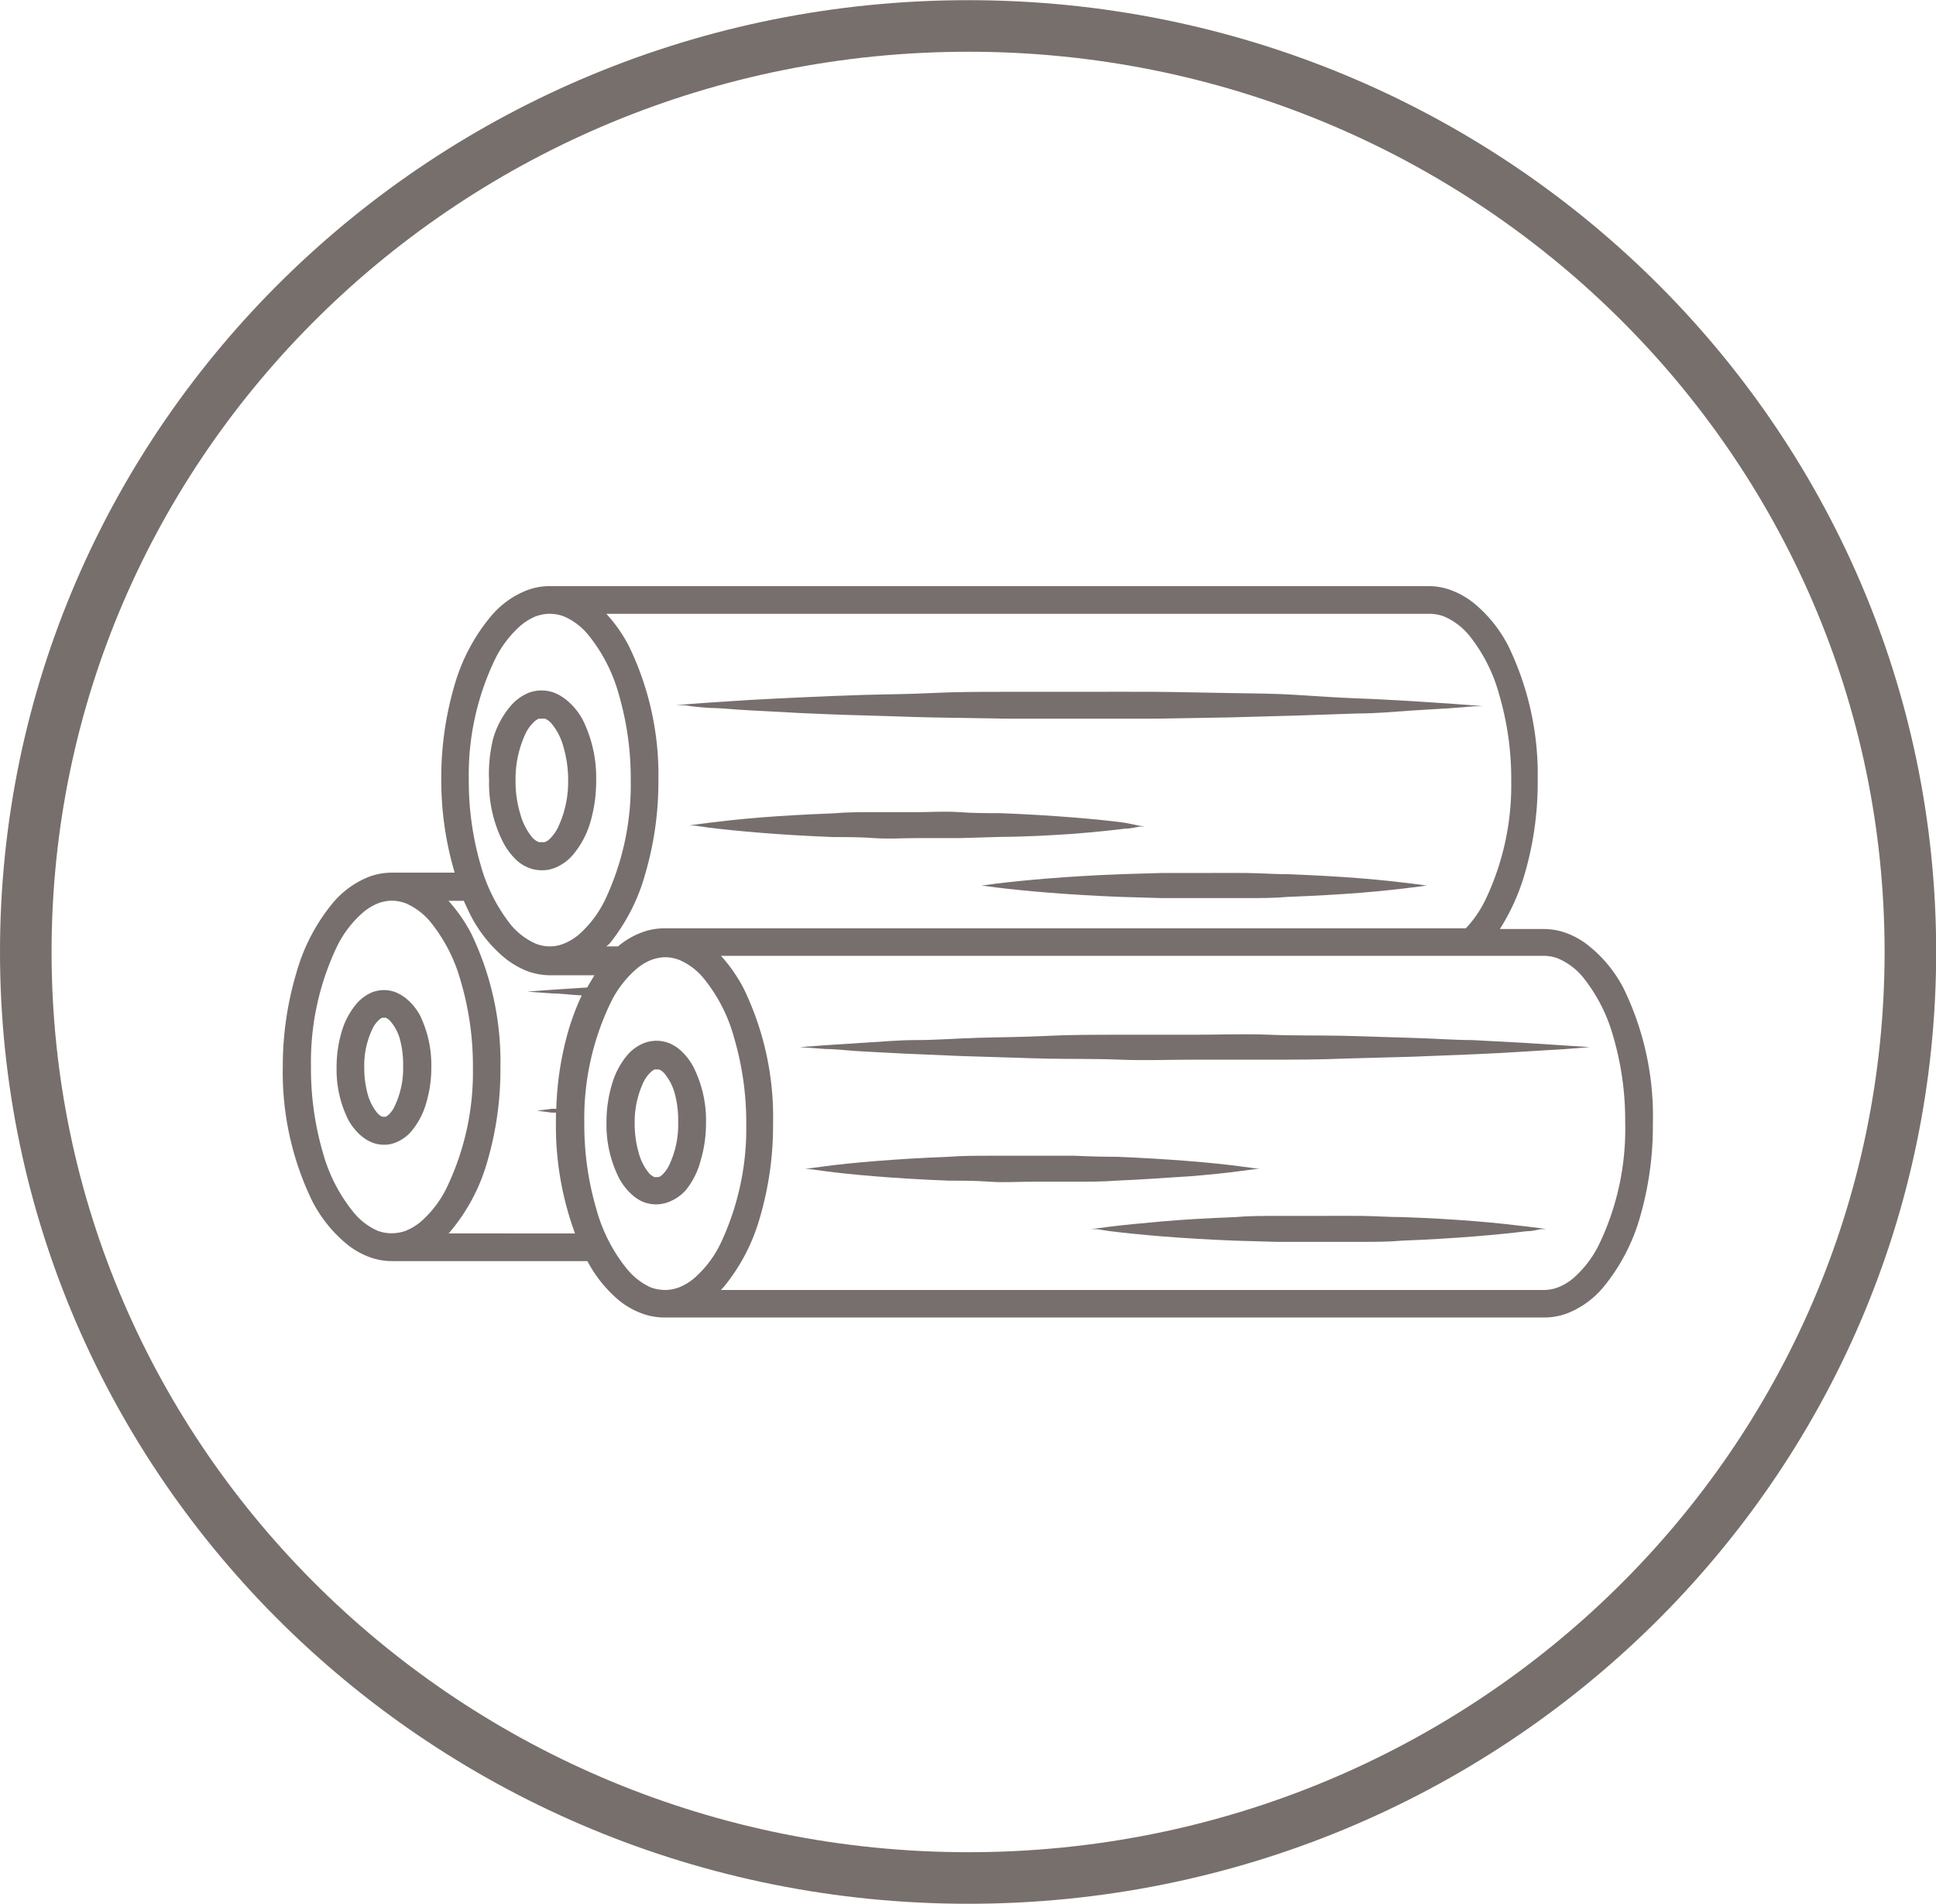
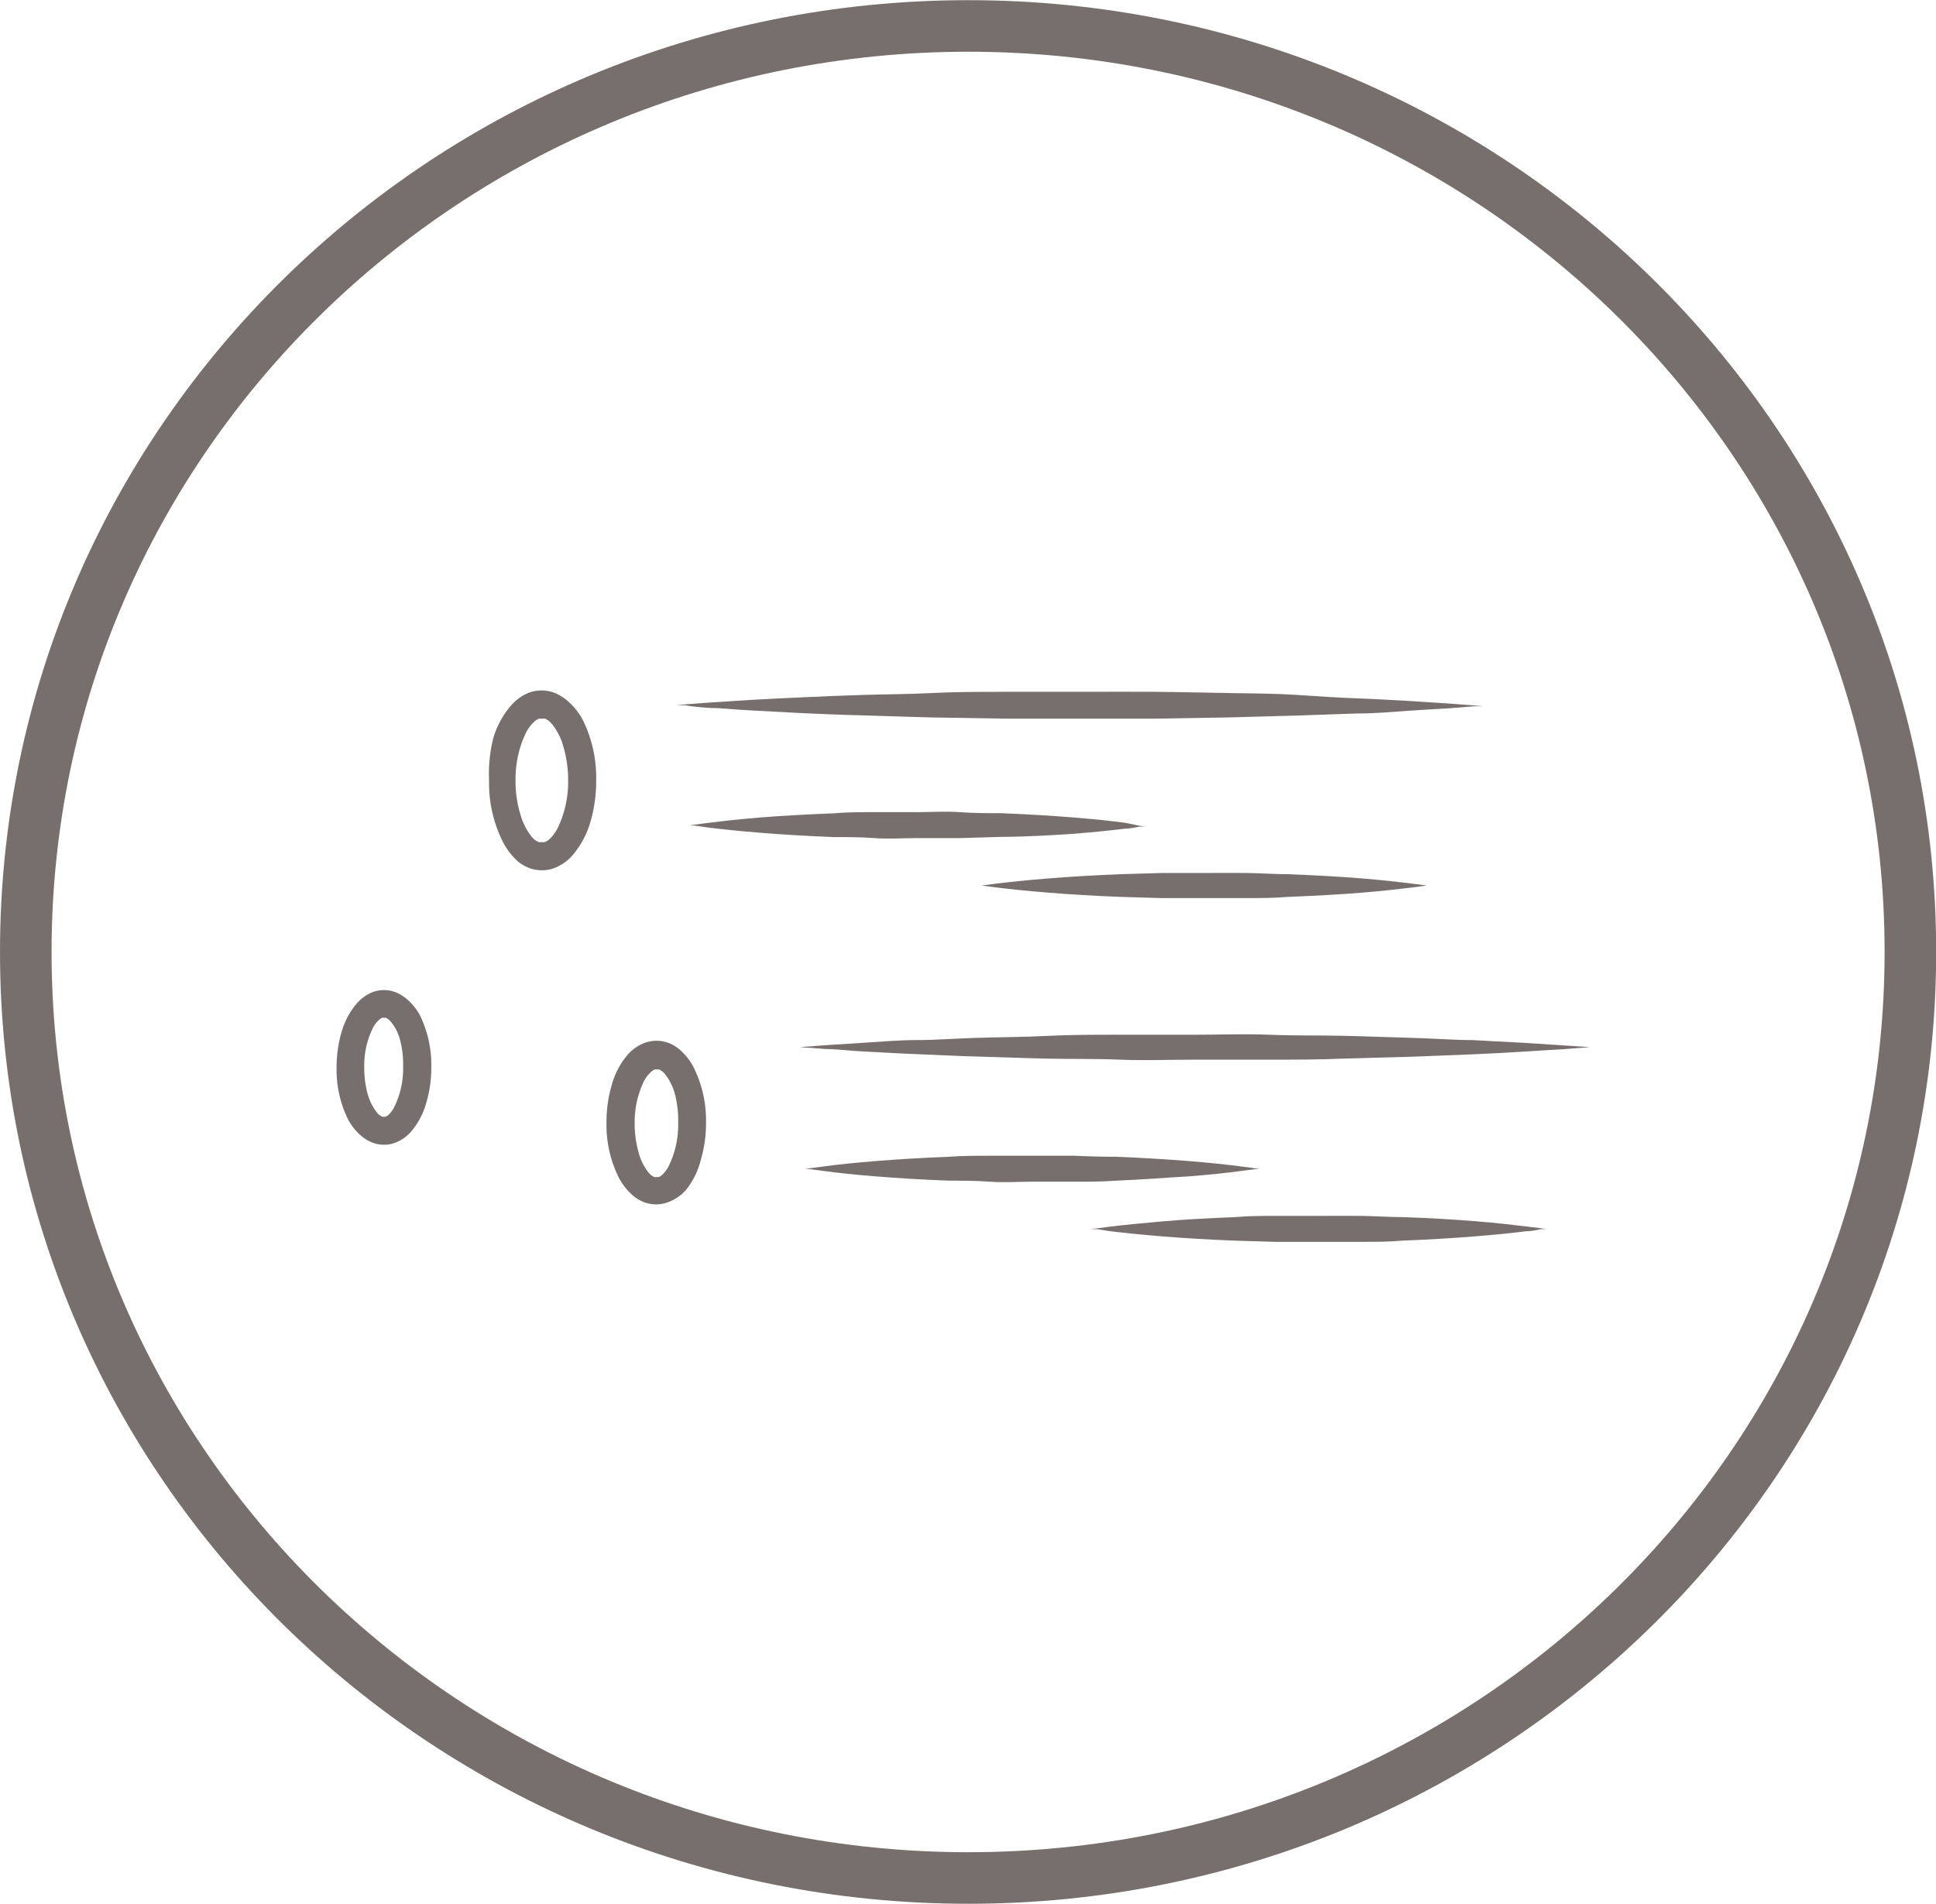
<svg xmlns="http://www.w3.org/2000/svg" viewBox="0 0 112.62 110.76">
  <defs>
    <style> .aebca8d3-2da8-47fe-b083-a91cef72fb34 { fill: none; stroke: #776f6c; stroke-miterlimit: 10; stroke-width: 3px; } .bd37f0d4-af10-482b-9cfa-2645f14da3f0 { fill: #776f6d; } </style>
  </defs>
  <g id="b98c6fa6-d77d-47b8-ae50-d346f9414209" data-name="CIRLCE">
    <path class="aebca8d3-2da8-47fe-b083-a91cef72fb34" d="M70.88,17C40.6,17,16.05,41.11,16.05,70.87s24.55,53.88,54.83,53.88,54.8-24.12,54.8-53.88S101.14,17,70.88,17Z" transform="translate(-14.55 -15.49)" />
  </g>
  <g id="acef881e-12f6-4029-9821-14f578708315" data-name="wood consumption">
    <g>
      <path class="bd37f0d4-af10-482b-9cfa-2645f14da3f0" d="M38.51,81.27a4.42,4.42,0,0,0,.84-1.63,7.16,7.16,0,0,0,.29-2.08,6.58,6.58,0,0,0-.66-3,3.3,3.3,0,0,0-.83-1,2.53,2.53,0,0,0-.58-.34,1.91,1.91,0,0,0-.68-.13,2,2,0,0,0-.69.13,2.46,2.46,0,0,0-.93.69,4.47,4.47,0,0,0-.85,1.62,7.28,7.28,0,0,0-.29,2.09,6.51,6.51,0,0,0,.67,3,3.28,3.28,0,0,0,.82,1,2.26,2.26,0,0,0,.58.34,1.8,1.8,0,0,0,.69.13,1.72,1.72,0,0,0,.68-.13A2.31,2.31,0,0,0,38.51,81.27Zm-1.37-.91-.15.1-.1,0-.1,0a.8.8,0,0,1-.31-.24,3,3,0,0,1-.52-1,5.67,5.67,0,0,1-.22-1.62,4.93,4.93,0,0,1,.48-2.26,1.59,1.59,0,0,1,.41-.54.59.59,0,0,1,.16-.1l.1,0,.1,0a.87.87,0,0,1,.3.24,2.71,2.71,0,0,1,.52,1A5.65,5.65,0,0,1,38,77.56a5.06,5.06,0,0,1-.48,2.26A1.6,1.6,0,0,1,37.14,80.36Z" transform="translate(-14.55 -15.49)" />
      <path class="bd37f0d4-af10-482b-9cfa-2645f14da3f0" d="M44.67,65.6a2.31,2.31,0,0,0,.64.38,2,2,0,0,0,.76.14,1.9,1.9,0,0,0,.76-.14,2.71,2.71,0,0,0,1.06-.77,5.24,5.24,0,0,0,1-1.88,8.51,8.51,0,0,0,.34-2.44,7.57,7.57,0,0,0-.77-3.5,3.81,3.81,0,0,0-1-1.21,2.77,2.77,0,0,0-.65-.38,2.1,2.1,0,0,0-.76-.14,2.18,2.18,0,0,0-.76.14,2.78,2.78,0,0,0-1.05.78,5.11,5.11,0,0,0-1,1.87A8.56,8.56,0,0,0,43,60.89a7.61,7.61,0,0,0,.77,3.51A3.89,3.89,0,0,0,44.67,65.6Zm.47-7.47a2.32,2.32,0,0,1,.53-.69,1,1,0,0,1,.23-.14l.17,0,.18,0a1.07,1.07,0,0,1,.42.33,3.51,3.51,0,0,1,.65,1.29,6.93,6.93,0,0,1,.28,2A6.21,6.21,0,0,1,47,63.65a2.39,2.39,0,0,1-.53.7.69.69,0,0,1-.23.13.39.39,0,0,1-.18,0,.38.38,0,0,1-.17,0,1,1,0,0,1-.42-.32,3.65,3.65,0,0,1-.65-1.3,6.55,6.55,0,0,1-.28-2A6.25,6.25,0,0,1,45.14,58.13Z" transform="translate(-14.55 -15.49)" />
      <path class="bd37f0d4-af10-482b-9cfa-2645f14da3f0" d="M55.9,56.68c.64,0,1.42.1,2.32.14l3,.16c1.1.05,2.29.1,3.55.13s2.6.09,4,.12L73,57.3l4.38,0,4.38,0L86,57.23l4-.11L93.5,57c1.1,0,2.11-.1,3-.16s1.67-.1,2.31-.14,1.15-.09,1.49-.12l.53,0-.53-.05-1.49-.11-2.31-.15c-.9-.05-1.91-.11-3-.15S91.21,56,90,55.92s-2.59-.09-4-.11-2.79-.06-4.24-.07-2.91,0-4.38,0-2.93,0-4.38,0-2.86,0-4.24.07-2.7.07-4,.11-2.45.09-3.55.14-2.11.1-3,.15l-2.32.15-1.49.11-.53.05.53,0C54.75,56.59,55.26,56.64,55.9,56.68Z" transform="translate(-14.55 -15.49)" />
      <path class="bd37f0d4-af10-482b-9cfa-2645f14da3f0" d="M77,64c1.24-.1,2.28-.21,3-.3.36,0,.65-.09.84-.12l.3,0-.3-.05L80,63.36c-.72-.1-1.76-.21-3-.31s-2.69-.19-4.24-.25c-.78,0-1.58,0-2.4-.06s-1.64,0-2.47,0-1.65,0-2.47,0-1.62,0-2.39.07c-1.56.06-3,.14-4.25.24s-2.27.22-3,.31l-.84.11-.3.05.3,0,.84.12c.73.09,1.76.2,3,.3s2.69.19,4.25.25c.77,0,1.58,0,2.39.06s1.64,0,2.47,0l2.47,0,2.4-.07C74.35,64.17,75.8,64.08,77,64Z" transform="translate(-14.55 -15.49)" />
      <path class="bd37f0d4-af10-482b-9cfa-2645f14da3f0" d="M96.71,66.9c-.73-.09-1.76-.21-3-.31s-2.69-.18-4.25-.24c-.77,0-1.57-.06-2.39-.07s-1.64,0-2.47,0-1.66,0-2.47,0l-2.4.07c-1.55.06-3,.15-4.24.25s-2.28.21-3,.3l-.84.11-.3,0,.3,0,.84.11c.72.09,1.76.2,3,.3s2.69.19,4.24.25l2.4.07c.81,0,1.64,0,2.47,0s1.66,0,2.47,0,1.62,0,2.39-.07c1.56-.06,3-.14,4.25-.24s2.27-.22,3-.31l.84-.11.3,0-.3,0Z" transform="translate(-14.55 -15.49)" />
-       <path class="bd37f0d4-af10-482b-9cfa-2645f14da3f0" d="M107,70.54a4.6,4.6,0,0,0-1.24-.73,3.75,3.75,0,0,0-1.4-.27h-2.56a12.49,12.49,0,0,0,1.44-3.19,19,19,0,0,0,.76-5.46,17.16,17.16,0,0,0-1.7-7.8,7.93,7.93,0,0,0-2-2.5,4.81,4.81,0,0,0-1.25-.73,3.75,3.75,0,0,0-1.4-.27H46.53a3.75,3.75,0,0,0-1.4.27,5.22,5.22,0,0,0-2.06,1.53,10.94,10.94,0,0,0-2.09,4,19.06,19.06,0,0,0-.76,5.46A18.84,18.84,0,0,0,41,66.26H37.35a3.76,3.76,0,0,0-1.41.27,5.3,5.3,0,0,0-2.06,1.53,11.08,11.08,0,0,0-2.08,4A19,19,0,0,0,31,77.56a17.15,17.15,0,0,0,1.71,7.8,7.93,7.93,0,0,0,2,2.5,4.6,4.6,0,0,0,1.24.73,3.76,3.76,0,0,0,1.41.27H48.72a7.66,7.66,0,0,0,1.83,2.28,4.65,4.65,0,0,0,1.25.73,3.71,3.71,0,0,0,1.4.27h51.19a3.75,3.75,0,0,0,1.4-.27,5.22,5.22,0,0,0,2.06-1.53,11.25,11.25,0,0,0,2.09-4,19,19,0,0,0,.76-5.46A17,17,0,0,0,109,73,7.66,7.66,0,0,0,107,70.54ZM97.72,51.2a2.42,2.42,0,0,1,.82.15A3.89,3.89,0,0,1,100,52.44a9.48,9.48,0,0,1,1.76,3.46,17.38,17.38,0,0,1,.7,5,15.46,15.46,0,0,1-1.53,7,6.72,6.72,0,0,1-1.11,1.6H53.2a3.71,3.71,0,0,0-1.4.27,4.68,4.68,0,0,0-1.3.78h-.67A1.54,1.54,0,0,1,50,70.4a11.21,11.21,0,0,0,2.08-4.05,19,19,0,0,0,.77-5.46,17.15,17.15,0,0,0-1.71-7.8,8.58,8.58,0,0,0-1.32-1.89ZM43.35,53.84a6.27,6.27,0,0,1,1.54-2,3.41,3.41,0,0,1,.82-.49,2.42,2.42,0,0,1,.82-.15,2.33,2.33,0,0,1,.82.15,3.74,3.74,0,0,1,1.43,1.09,9.49,9.49,0,0,1,1.77,3.46,17.39,17.39,0,0,1,.69,5,15.6,15.6,0,0,1-1.52,7,6.41,6.41,0,0,1-1.54,2,3.28,3.28,0,0,1-.83.49,2.14,2.14,0,0,1-.82.16,2.21,2.21,0,0,1-.82-.16,4,4,0,0,1-1.43-1.08,9.81,9.81,0,0,1-1.76-3.46,17.5,17.5,0,0,1-.7-5A15.49,15.49,0,0,1,43.35,53.84ZM36.53,87.1A3.74,3.74,0,0,1,35.1,86a9.49,9.49,0,0,1-1.77-3.46,17.39,17.39,0,0,1-.69-5,15.6,15.6,0,0,1,1.52-7,6.28,6.28,0,0,1,1.55-2,3.23,3.23,0,0,1,.82-.49,2.34,2.34,0,0,1,.82-.16,2.43,2.43,0,0,1,.82.16,3.89,3.89,0,0,1,1.43,1.09,9.48,9.48,0,0,1,1.76,3.46,17.38,17.38,0,0,1,.7,5,15.49,15.49,0,0,1-1.53,7,6.27,6.27,0,0,1-1.54,2,3.41,3.41,0,0,1-.82.49,2.42,2.42,0,0,1-.82.15A2.33,2.33,0,0,1,36.53,87.1Zm4.11.15a1.54,1.54,0,0,0,.17-.19,10.94,10.94,0,0,0,2.09-4,19,19,0,0,0,.76-5.46,17.16,17.16,0,0,0-1.7-7.8,9.27,9.27,0,0,0-1.32-1.9h.89c.13.29.26.57.39.83a7.93,7.93,0,0,0,2,2.5,5.15,5.15,0,0,0,1.25.74,4,4,0,0,0,1.4.26h2.56c-.14.23-.28.46-.42.71l-2,.13-1.49.11-.52,0,.52,0,1.49.11c.49,0,1,.08,1.68.11a14.61,14.61,0,0,0-.74,1.93A18.3,18.3,0,0,0,46.91,80l-.27,0-.85.11-.29,0,.29,0,.85.11.25,0v.46A18.12,18.12,0,0,0,48,87.25Zm11.74,3.13A3.89,3.89,0,0,1,51,89.29a9.48,9.48,0,0,1-1.76-3.46,17.38,17.38,0,0,1-.7-5,15.49,15.49,0,0,1,1.53-7,6.13,6.13,0,0,1,1.54-2,3.23,3.23,0,0,1,.82-.49,2.43,2.43,0,0,1,.82-.16,2.34,2.34,0,0,1,.82.16,3.74,3.74,0,0,1,1.43,1.09,9.33,9.33,0,0,1,1.76,3.46,17.38,17.38,0,0,1,.7,5,15.63,15.63,0,0,1-1.52,7,6.28,6.28,0,0,1-1.55,2,3.23,3.23,0,0,1-.82.49,2.34,2.34,0,0,1-.82.16A2.43,2.43,0,0,1,52.38,90.38Zm55.19-2.49a6.27,6.27,0,0,1-1.54,2,3.28,3.28,0,0,1-.83.49,2.33,2.33,0,0,1-.81.16H56.49l.18-.2a11.08,11.08,0,0,0,2.08-4,19,19,0,0,0,.77-5.46A17.15,17.15,0,0,0,57.81,73a8.9,8.9,0,0,0-1.32-1.9h47.9a2.33,2.33,0,0,1,.81.16,3.84,3.84,0,0,1,1.44,1.09,9.64,9.64,0,0,1,1.76,3.46,17.39,17.39,0,0,1,.69,5A15.5,15.5,0,0,1,107.57,87.89Z" transform="translate(-14.55 -15.49)" />
      <path class="bd37f0d4-af10-482b-9cfa-2645f14da3f0" d="M54.43,84.75A4.55,4.55,0,0,0,55.31,83a7.64,7.64,0,0,0,.31-2.2,6.9,6.9,0,0,0-.7-3.17,3.48,3.48,0,0,0-.86-1.1,2.34,2.34,0,0,0-.61-.36,2.08,2.08,0,0,0-.71-.13,2.13,2.13,0,0,0-.71.13,2.49,2.49,0,0,0-1,.72,4.56,4.56,0,0,0-.89,1.71,7.64,7.64,0,0,0-.31,2.2,6.9,6.9,0,0,0,.7,3.17,3.51,3.51,0,0,0,.87,1.1,2.28,2.28,0,0,0,.6.36,2.13,2.13,0,0,0,.71.13,2.08,2.08,0,0,0,.71-.13A2.6,2.6,0,0,0,54.43,84.75Zm-1.38-.89a.62.62,0,0,1-.18.11l-.13,0a.27.27,0,0,1-.12,0,.88.88,0,0,1-.35-.27,3.14,3.14,0,0,1-.56-1.12,6.15,6.15,0,0,1-.24-1.74A5.45,5.45,0,0,1,52,78.41a1.91,1.91,0,0,1,.46-.59.62.62,0,0,1,.18-.11.53.53,0,0,1,.12,0l.13,0a.86.86,0,0,1,.34.27,3.13,3.13,0,0,1,.57,1.12A6.15,6.15,0,0,1,54,80.84a5.45,5.45,0,0,1-.52,2.43A1.91,1.91,0,0,1,53.05,83.86Z" transform="translate(-14.55 -15.49)" />
      <path class="bd37f0d4-af10-482b-9cfa-2645f14da3f0" d="M105.49,76.31l-2.31-.15-3-.16c-1.1,0-2.29-.1-3.55-.13s-2.59-.09-4-.12-2.8,0-4.24-.06-2.91,0-4.38,0-2.93,0-4.38,0-2.86,0-4.24.07-2.71.07-4,.11S69,76,67.89,76s-2.11.1-3,.15l-2.32.15-1.49.11-.53,0,.53,0,1.49.11c.64,0,1.42.11,2.32.15s1.9.11,3,.15,2.29.11,3.55.14,2.59.09,4,.12,2.8,0,4.24.06,2.91,0,4.38,0,2.94,0,4.38,0,2.87,0,4.24-.06l4-.11,3.55-.14c1.1-.05,2.11-.1,3-.16s1.67-.1,2.31-.14l1.49-.12.53,0-.53,0Z" transform="translate(-14.55 -15.49)" />
      <path class="bd37f0d4-af10-482b-9cfa-2645f14da3f0" d="M83.71,83.93c1.24-.1,2.28-.21,3-.31l.84-.11.3-.05-.3,0-.84-.11c-.72-.1-1.76-.21-3-.31s-2.69-.19-4.24-.25q-1.17,0-2.4-.06c-.81,0-1.64,0-2.47,0s-1.66,0-2.47,0-1.62,0-2.39.06c-1.56.06-3,.15-4.25.25s-2.28.21-3,.31l-.84.11-.3,0,.3.05.84.11c.72.1,1.76.21,3,.31s2.69.19,4.25.25c.77,0,1.57,0,2.39.06s1.64,0,2.47,0,1.66,0,2.47,0,1.62,0,2.4-.06C81,84.12,82.47,84,83.71,83.93Z" transform="translate(-14.55 -15.49)" />
      <path class="bd37f0d4-af10-482b-9cfa-2645f14da3f0" d="M103.38,86.85c-.73-.09-1.76-.21-3-.31s-2.69-.19-4.25-.24c-.77,0-1.58-.06-2.39-.07s-1.64,0-2.47,0-1.66,0-2.47,0-1.62,0-2.4.07c-1.55.06-3,.14-4.24.25s-2.28.21-3,.3l-.84.11L78,87l.3,0c.19,0,.48.08.84.12.72.09,1.76.2,3,.3s2.69.19,4.24.25l2.4.07,2.47,0c.83,0,1.65,0,2.47,0s1.62,0,2.39-.07c1.56-.06,3-.15,4.25-.25s2.27-.21,3-.3c.36,0,.64-.09.84-.12l.3,0-.3-.05Z" transform="translate(-14.55 -15.49)" />
    </g>
  </g>
</svg>